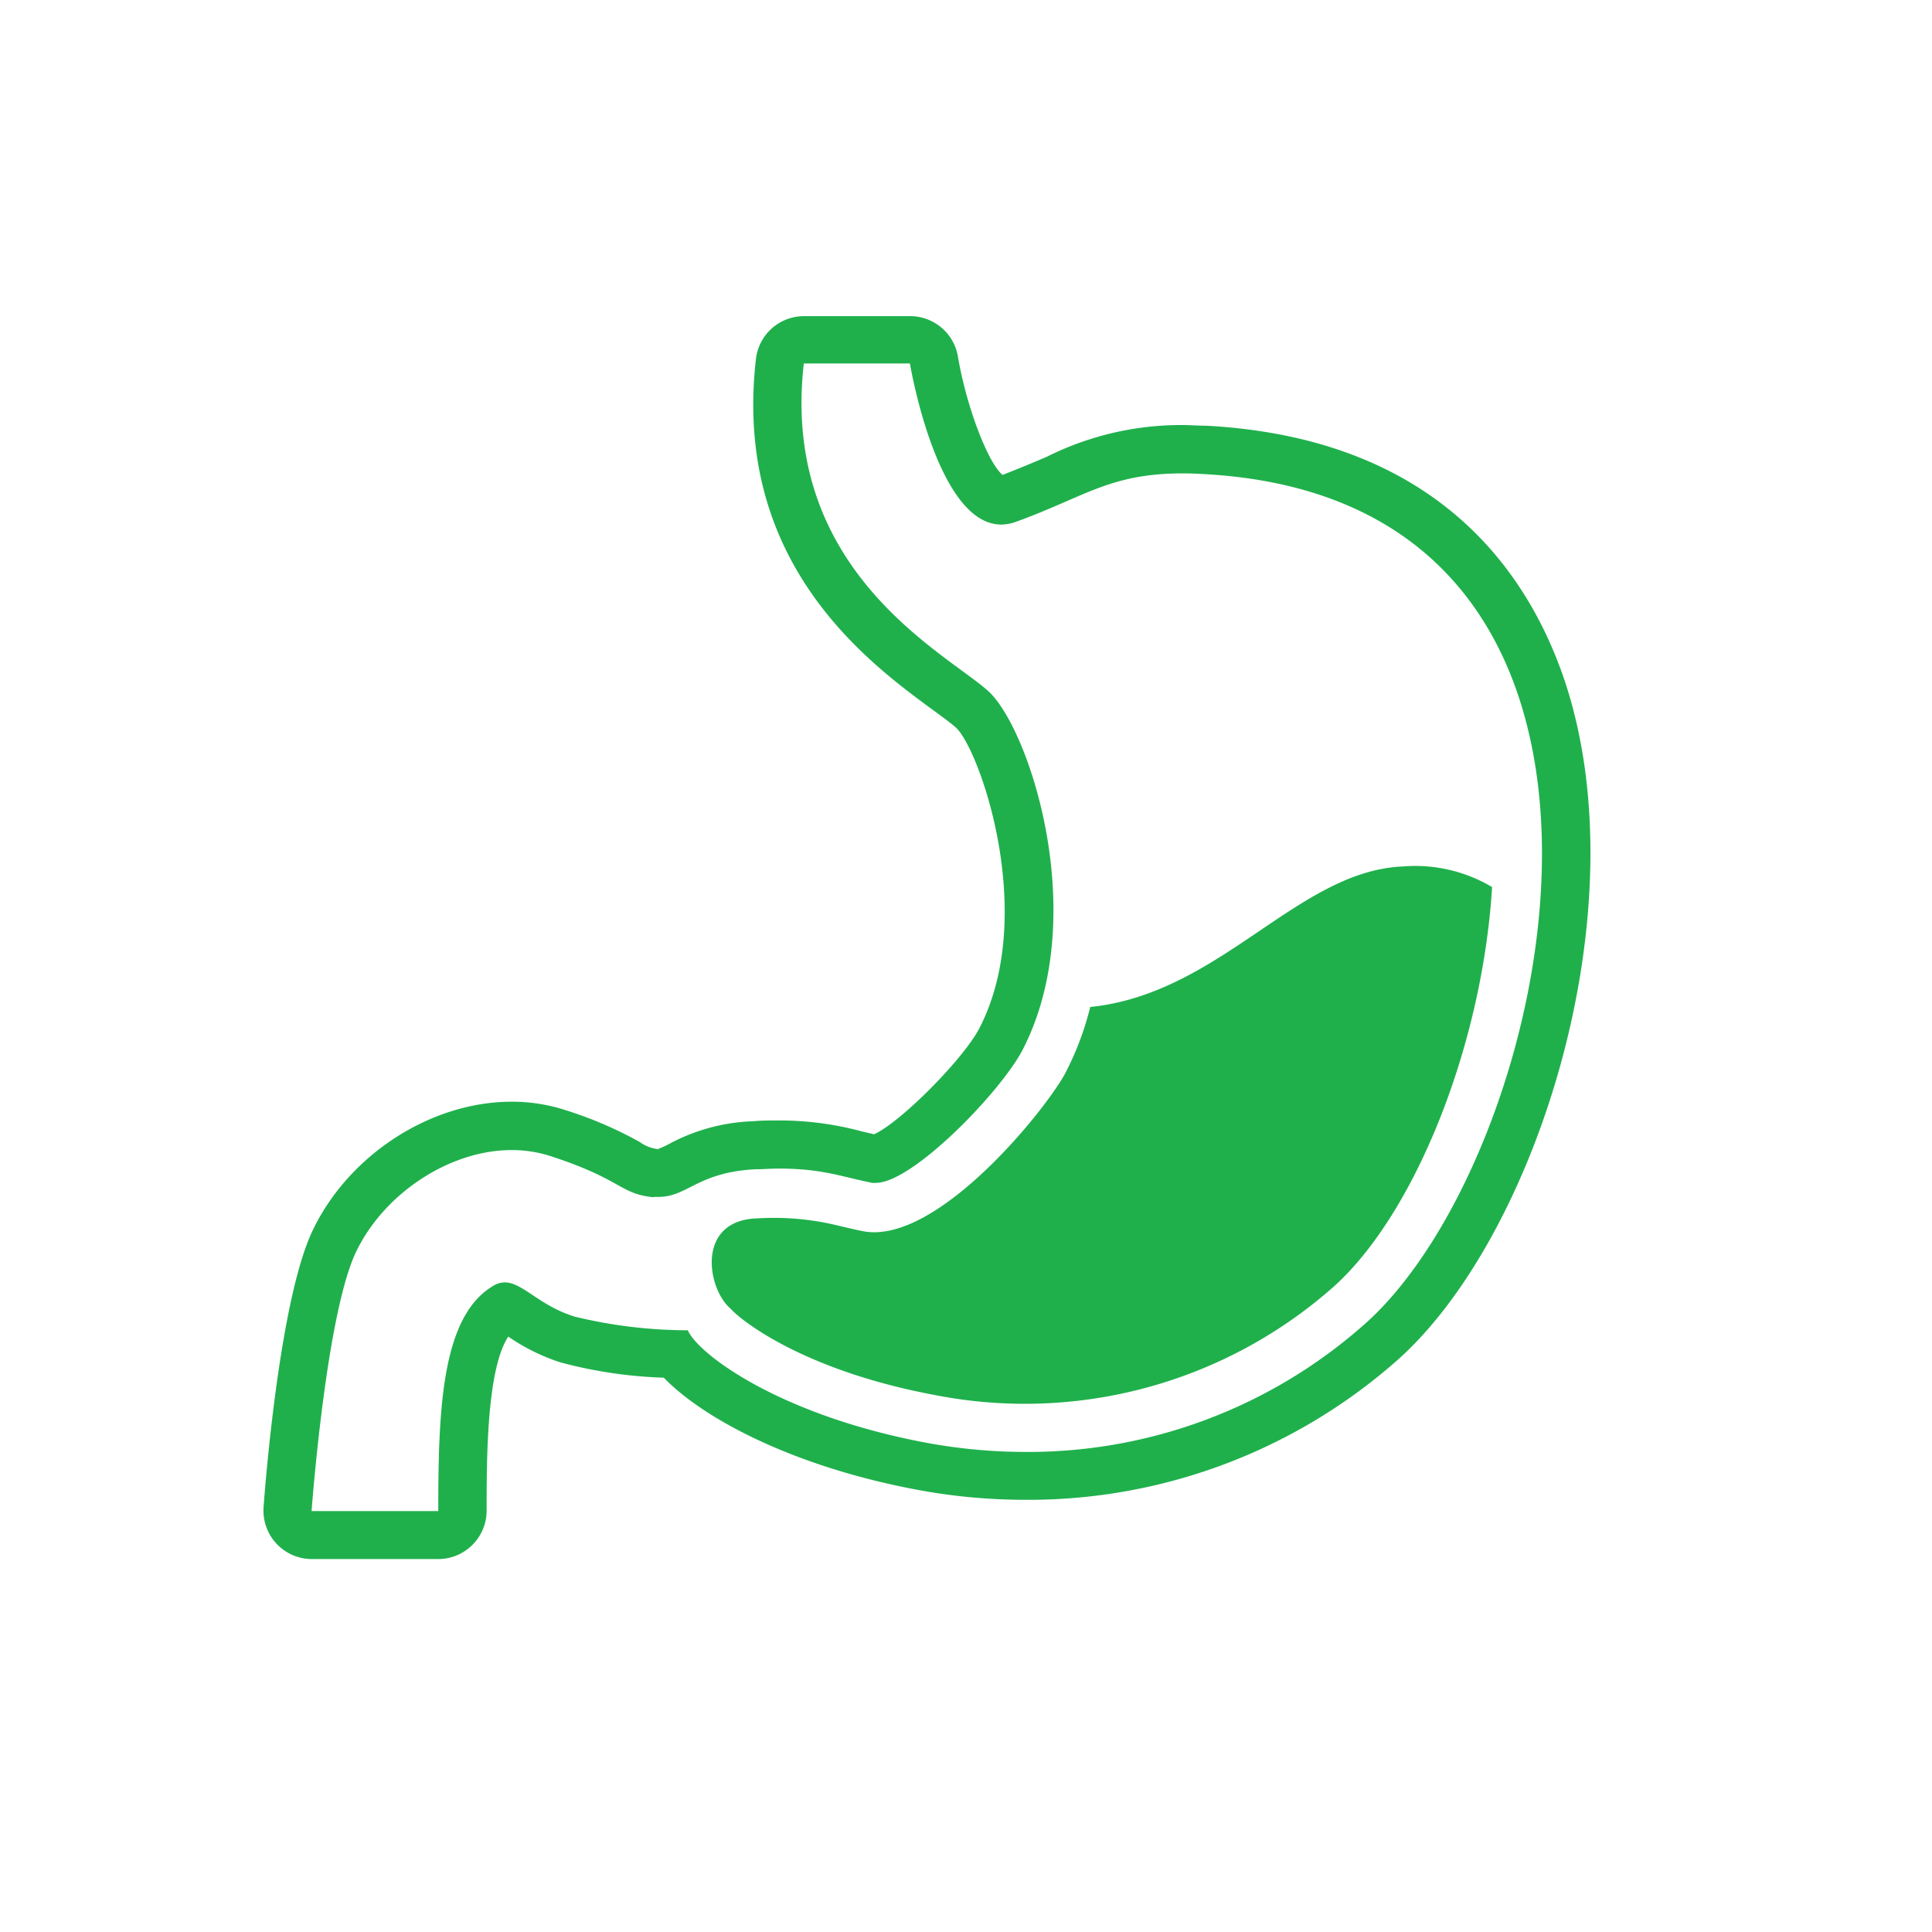
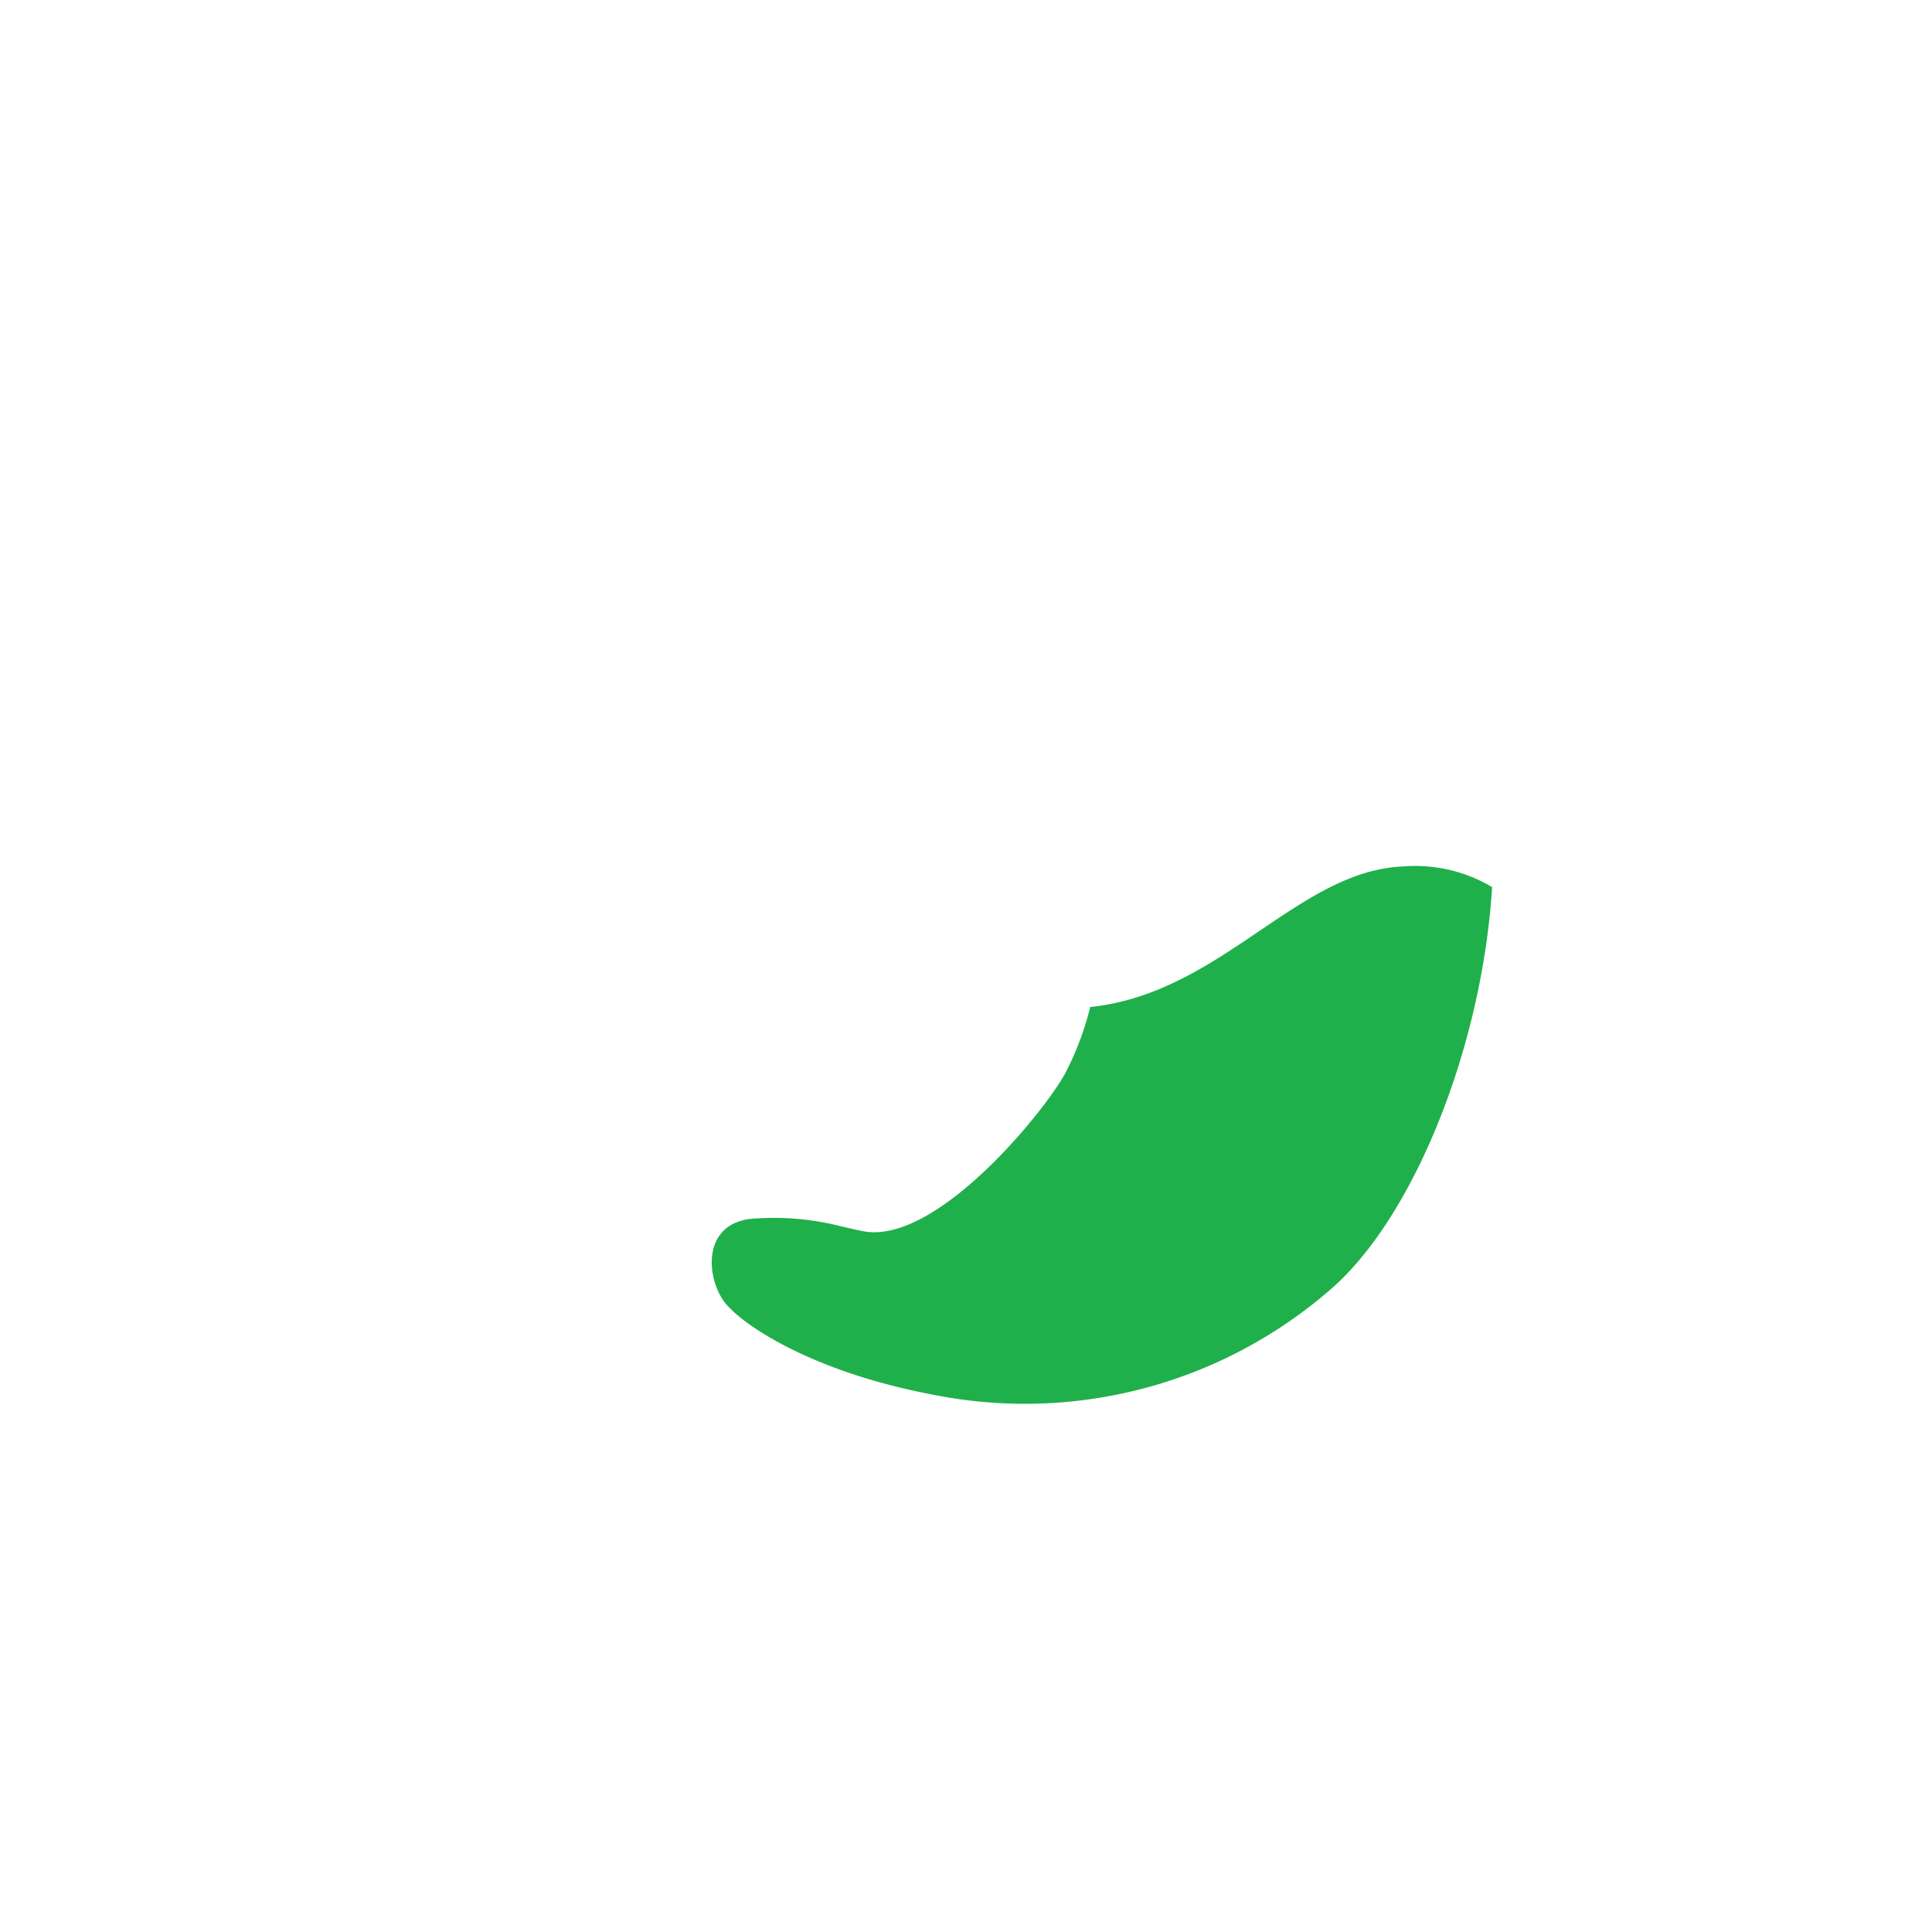
<svg xmlns="http://www.w3.org/2000/svg" id="Layer_1" data-name="Layer 1" viewBox="0 0 165 165">
  <defs>
    <style>.cls-1{opacity:0;}.cls-2{fill:#3a3a3a;}.cls-3{fill:#1fb04c;}</style>
  </defs>
  <title>icon-dh1</title>
  <g class="cls-1">
-     <rect class="cls-2" width="165" height="165" />
-   </g>
-   <path class="cls-3" d="M103.07,36.36c-.71,0-1.4-.06-2.06-.06A25.65,25.65,0,0,0,89.42,39c-1.17.5-2.36,1-3.8,1.56-1.27-1.07-3.09-5.86-3.81-10.11A4.14,4.14,0,0,0,77.73,27H68.67a4.13,4.13,0,0,0-4.11,3.66c-2,17.43,9.59,25.92,15.15,30,.81.59,1.57,1.15,1.94,1.49,2,1.84,7,15.95,2,25.65-1.36,2.64-6.76,8.07-9,9.07l-1.07-.25a27.06,27.06,0,0,0-7.12-.93c-.69,0-1.43,0-2.19.07a16.26,16.26,0,0,0-7.15,1.95,6.91,6.91,0,0,1-.88.4l-.51,4.11.49,0c2.52,0,3.32-2.09,8.27-2.36.72,0,1.37-.06,2-.06,3.79,0,5.44.72,8,1.22a1.66,1.66,0,0,0,.32,0c3.14,0,10.69-7.8,12.54-11.39,5.84-11.36.58-27.38-2.93-30.59s-17.81-10.2-15.77-28h9.06S80,44.8,85.51,44.8a3.74,3.74,0,0,0,1.27-.24c5.88-2.13,8-4.13,14.23-4.13q.87,0,1.83.06c42.36,2.32,30.09,58.56,13.44,72.83A43.27,43.27,0,0,1,87.61,124a46.55,46.55,0,0,1-8.42-.77c-12.56-2.33-19.57-7.58-20.45-9.62a41.09,41.09,0,0,1-9.64-1.16c-3.06-.94-4.46-2.93-6-2.93a1.91,1.91,0,0,0-1,.31c-4.38,2.62-4.67,10.48-4.67,19.22H26.61s1.22-16.74,3.8-22.14c2.4-5,8-8.69,13.28-8.69a10.7,10.7,0,0,1,3.37.53c6.13,2,5.84,3.21,8.76,3.5l.41-4.11a3.23,3.23,0,0,1-1.58-.6,33.59,33.59,0,0,0-6.29-2.71,14.81,14.81,0,0,0-4.66-.74c-6.92,0-13.92,4.54-17,11-2.83,5.93-4.06,21.83-4.19,23.62a4.14,4.14,0,0,0,4.12,4.44H37.42a4.14,4.14,0,0,0,4.14-4.14c0-4.36,0-12.07,1.85-14.86a17,17,0,0,0,4.48,2.21,38.79,38.79,0,0,0,8.8,1.3c3.5,3.61,11.28,7.65,21.74,9.59a50.16,50.16,0,0,0,9.18.84A47.56,47.56,0,0,0,119,116.46c12.08-10.35,21.27-38.76,14.57-58.5C130.4,48.69,122.57,37.43,103.07,36.36Z" />
+     </g>
  <path class="cls-3" d="M79.94,119.16a39.78,39.78,0,0,0,33.65-9c7.09-6.08,13-20.7,13.84-34.4A12.84,12.84,0,0,0,119.79,74c-9,.39-15.57,10.87-26.68,12A25.24,25.24,0,0,1,91,91.61c-1.56,3-11,14.82-17.34,13.53-.7-.14-1.35-.3-2-.45a23,23,0,0,0-6.9-.64c-5.35.1-4.39,6-2.37,7.71C63.19,112.69,68.55,117.05,79.94,119.16Z" />
</svg>